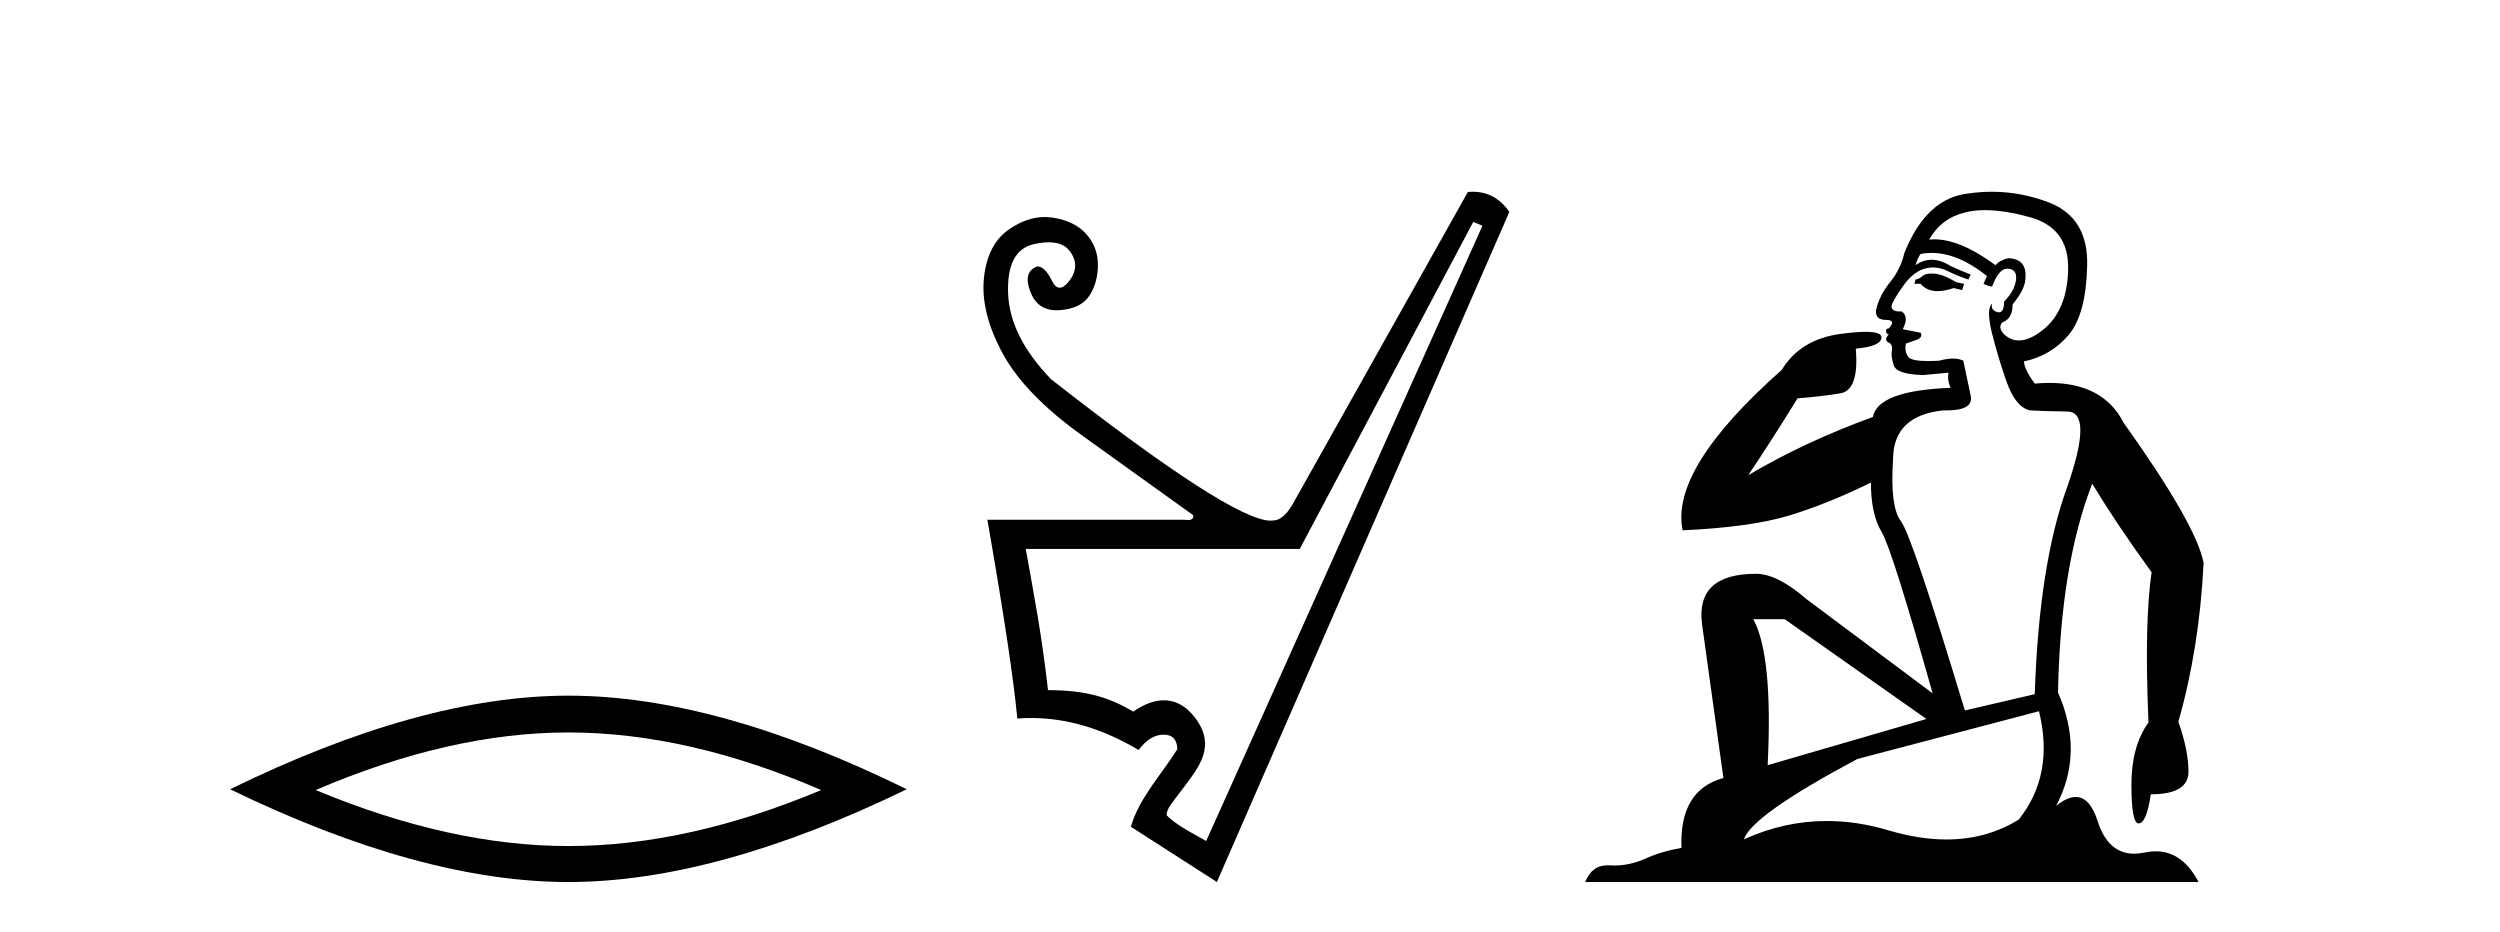
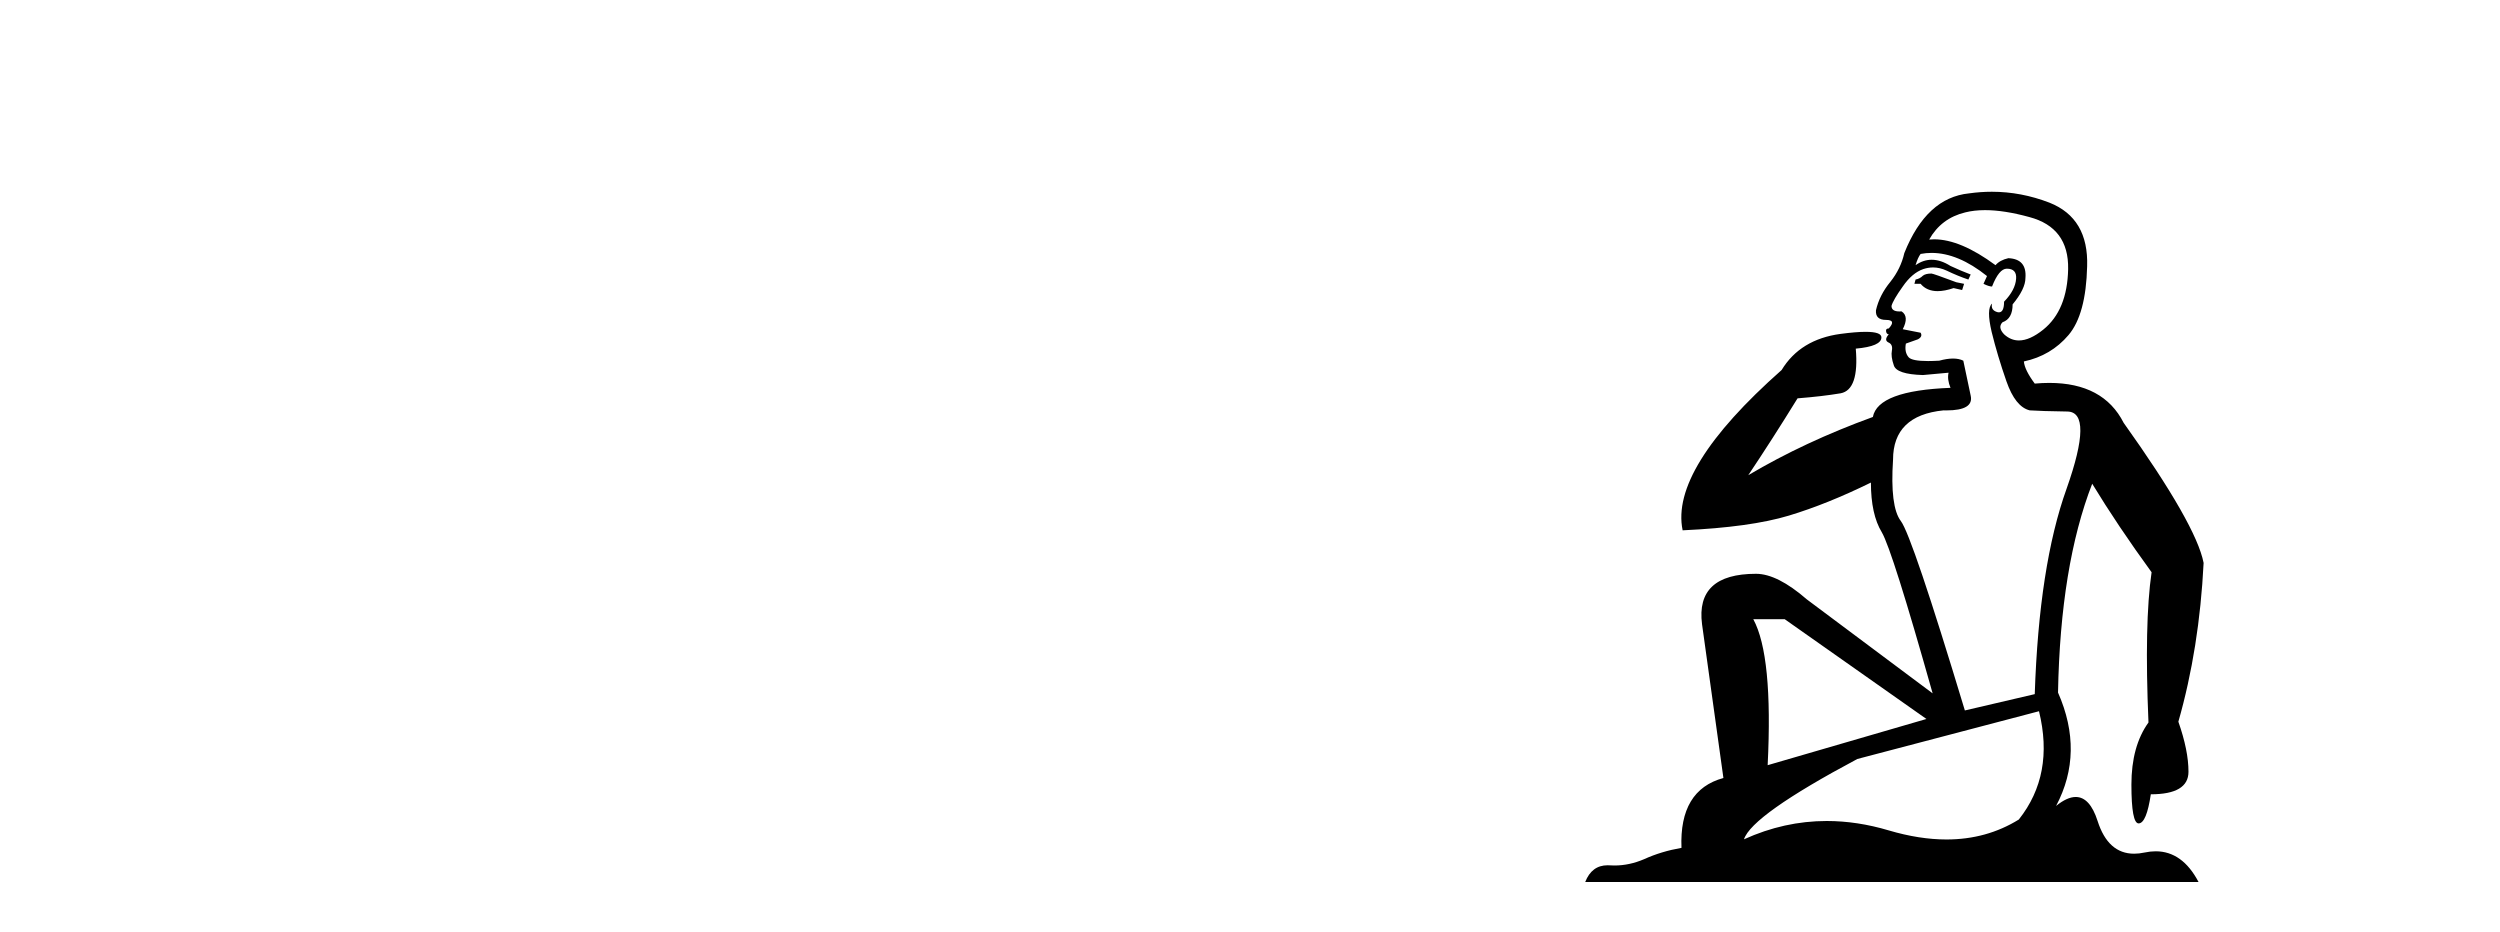
<svg xmlns="http://www.w3.org/2000/svg" width="110.0" height="41.0">
-   <path d="M 25.011 32.228 Q 30.254 32.228 36.132 34.762 Q 30.254 37.226 25.011 37.226 Q 19.802 37.226 13.89 34.762 Q 19.802 32.228 25.011 32.228 ZM 25.011 30.609 Q 18.535 30.609 10.124 34.727 Q 18.535 38.809 25.011 38.809 Q 31.486 38.809 39.897 34.727 Q 31.521 30.609 25.011 30.609 Z" style="fill:#000000;stroke:none" />
-   <path d="M 64.823 9.764 L 65.229 9.932 L 53.071 37.006 C 52.865 36.872 51.709 36.306 51.332 35.866 C 51.332 35.573 51.539 35.374 52.141 34.571 C 52.774 33.726 53.448 32.848 52.682 31.717 C 52.327 31.193 51.841 30.813 51.21 30.813 C 50.818 30.813 50.369 30.96 49.861 31.311 C 48.803 30.681 47.779 30.366 46.113 30.366 C 45.82 27.799 45.493 26.178 45.133 24.152 L 57.19 24.152 L 64.823 9.764 ZM 64.798 8.437 C 64.729 8.437 64.659 8.44 64.587 8.446 L 56.853 22.226 C 56.582 22.677 56.301 22.902 56.008 22.902 C 55.977 22.906 55.943 22.908 55.907 22.908 C 54.771 22.908 51.551 20.834 46.248 16.687 C 45.032 15.426 44.401 14.165 44.356 12.905 C 44.311 11.644 44.688 10.923 45.488 10.743 C 45.729 10.689 45.947 10.661 46.141 10.661 C 46.59 10.661 46.912 10.807 47.109 11.098 C 47.39 11.514 47.373 11.931 47.058 12.347 C 46.9 12.556 46.757 12.66 46.627 12.66 C 46.498 12.66 46.383 12.556 46.281 12.347 C 46.079 11.931 45.865 11.722 45.64 11.722 C 45.212 11.88 45.11 12.252 45.336 12.837 C 45.545 13.381 45.928 13.652 46.487 13.652 C 46.53 13.652 46.574 13.651 46.619 13.648 C 47.249 13.603 47.689 13.389 47.936 13.006 C 48.184 12.623 48.308 12.173 48.308 11.655 C 48.308 11.137 48.139 10.687 47.801 10.304 C 47.463 9.921 46.974 9.679 46.332 9.578 C 46.212 9.559 46.091 9.549 45.971 9.549 C 45.45 9.549 44.928 9.728 44.407 10.084 C 43.765 10.523 43.394 11.244 43.292 12.246 C 43.191 13.248 43.467 14.351 44.12 15.556 C 44.773 16.76 45.949 17.971 47.649 19.187 C 49.349 20.402 50.965 21.562 52.496 22.665 C 52.532 22.809 52.453 22.881 52.258 22.881 C 52.209 22.881 52.153 22.877 52.09 22.868 L 43.444 22.868 C 44.165 26.988 44.604 29.904 44.761 31.615 C 44.963 31.6 45.164 31.592 45.366 31.592 C 46.943 31.592 48.52 32.062 50.098 33 C 50.436 32.55 50.801 32.325 51.195 32.325 C 51.589 32.325 51.792 32.539 51.803 32.966 C 51.116 34.064 50.109 35.129 49.76 36.378 L 53.543 38.809 L 66.411 9.324 C 66.003 8.733 65.465 8.437 64.798 8.437 Z" style="fill:#000000;stroke:none" />
-   <path d="M 84.983 12.036 Q 84.729 12.036 84.609 12.129 Q 84.473 12.266 84.285 12.3 L 84.234 12.488 L 84.507 12.488 Q 84.777 12.81 85.255 12.81 Q 85.563 12.81 85.959 12.676 L 86.334 12.761 L 86.42 12.488 L 86.078 12.419 Q 85.515 12.078 85.139 12.044 Q 85.055 12.036 84.983 12.036 ZM 87.342 9.246 Q 88.181 9.246 89.289 9.55 Q 91.032 10.011 90.998 11.839 Q 90.963 13.649 89.904 14.503 Q 89.311 14.98 88.833 14.98 Q 88.473 14.98 88.179 14.708 Q 87.889 14.401 88.111 14.179 Q 88.555 14.025 88.555 13.393 Q 89.119 12.71 89.119 12.232 Q 89.187 11.395 88.367 11.36 Q 87.991 11.446 87.803 11.668 Q 86.26 10.53 85.101 10.53 Q 84.99 10.53 84.883 10.541 L 84.883 10.541 Q 85.412 9.601 86.471 9.345 Q 86.862 9.246 87.342 9.246 ZM 84.988 11.128 Q 86.155 11.128 87.428 12.146 L 87.274 12.488 Q 87.513 12.607 87.65 12.607 Q 87.957 11.822 88.299 11.822 Q 88.743 11.822 88.709 12.266 Q 88.675 12.761 88.179 13.274 Q 88.179 13.743 87.951 13.743 Q 87.922 13.743 87.889 13.735 Q 87.581 13.649 87.65 13.359 L 87.65 13.359 Q 87.393 13.581 87.633 14.606 Q 87.889 15.648 88.282 16.775 Q 88.675 17.902 89.307 18.056 Q 89.802 18.09 90.963 18.107 Q 92.125 18.124 90.929 21.506 Q 89.716 24.888 89.529 30.542 L 86.454 31.26 Q 84.131 23.573 83.636 22.924 Q 83.157 22.292 83.294 20.225 Q 83.294 18.278 85.515 18.056 Q 85.579 18.058 85.64 18.058 Q 86.857 18.058 86.71 17.407 Q 86.574 16.741 86.386 15.87 Q 86.198 15.776 85.933 15.776 Q 85.668 15.776 85.327 15.87 Q 85.053 15.886 84.834 15.886 Q 84.121 15.886 83.977 15.716 Q 83.789 15.494 83.858 15.118 L 84.387 14.93 Q 84.609 14.811 84.507 14.64 L 83.721 14.486 Q 84.011 13.923 83.67 13.701 Q 83.621 13.704 83.577 13.704 Q 83.226 13.704 83.226 13.461 Q 83.294 13.205 83.721 12.607 Q 84.131 12.01 84.626 11.839 Q 84.84 11.768 85.053 11.768 Q 85.352 11.768 85.651 11.907 Q 86.147 12.146 86.608 12.3 L 86.71 12.078 Q 86.3 11.924 85.822 11.702 Q 85.39 11.429 84.994 11.429 Q 84.623 11.429 84.285 11.668 Q 84.387 11.326 84.507 11.173 Q 84.745 11.128 84.988 11.128 ZM 78.529 27.246 L 84.763 31.635 L 77.777 33.668 Q 78.016 28.851 77.145 27.246 ZM 89.716 31.294 Q 90.4 34.078 88.828 36.059 Q 87.41 36.937 85.645 36.937 Q 84.455 36.937 83.106 36.538 Q 81.716 36.124 80.377 36.124 Q 78.507 36.124 76.735 36.93 Q 77.077 35.871 81.723 33.395 L 89.716 31.294 ZM 87.641 8.437 Q 87.145 8.437 86.642 8.508 Q 84.763 8.696 83.789 11.138 Q 83.636 11.822 83.175 12.402 Q 82.696 12.983 82.543 13.649 Q 82.508 14.076 82.987 14.076 Q 83.448 14.076 83.106 14.452 Q 82.97 14.452 82.987 14.572 Q 83.004 14.708 83.106 14.708 Q 82.884 14.965 83.089 15.067 Q 83.294 15.152 83.243 15.426 Q 83.192 15.682 83.328 16.075 Q 83.448 16.468 84.609 16.502 L 85.737 16.399 L 85.737 16.399 Q 85.668 16.69 85.822 17.065 Q 82.628 17.185 82.406 18.347 Q 79.4 19.44 76.923 20.909 Q 77.965 19.354 79.092 17.527 Q 80.185 17.441 80.988 17.305 Q 81.808 17.151 81.654 15.34 Q 82.782 15.238 82.782 14.845 Q 82.782 14.601 82.089 14.601 Q 81.667 14.601 80.988 14.691 Q 79.212 14.93 78.392 16.28 Q 73.473 20.635 74.036 23.334 Q 77.025 23.197 78.716 22.685 Q 80.407 22.173 82.32 21.233 Q 82.32 22.634 82.799 23.42 Q 83.26 24.205 85.036 30.508 L 79.502 26.374 Q 78.204 25.247 77.265 25.247 Q 74.6 25.247 74.89 27.468 L 75.83 34.232 Q 73.883 34.761 73.985 37.306 Q 73.097 37.46 72.345 37.802 Q 71.696 38.082 71.034 38.082 Q 70.93 38.082 70.825 38.075 Q 70.778 38.072 70.733 38.072 Q 70.038 38.072 69.749 38.809 L 96.737 38.809 Q 96.025 37.457 94.851 37.457 Q 94.616 37.457 94.362 37.511 Q 94.12 37.563 93.902 37.563 Q 92.755 37.563 92.296 36.128 Q 91.956 35.067 91.333 35.067 Q 90.953 35.067 90.468 35.461 Q 91.715 33.104 90.553 30.474 Q 90.656 24.888 92.057 21.284 Q 93.167 23.112 94.67 25.179 Q 94.345 27.399 94.533 31.789 Q 93.782 32.831 93.782 34.522 Q 93.782 36.23 94.1 36.23 Q 94.103 36.23 94.106 36.23 Q 94.448 36.213 94.636 34.949 Q 96.293 34.949 96.293 33.958 Q 96.293 33.019 95.848 31.755 Q 96.771 28.527 96.959 24.769 Q 96.634 23.078 93.44 18.603 Q 92.548 16.848 90.169 16.848 Q 89.861 16.848 89.529 16.878 Q 89.084 16.28 89.05 15.904 Q 90.246 15.648 91.015 14.742 Q 91.783 13.837 91.834 11.719 Q 91.903 9.601 90.178 8.918 Q 88.932 8.437 87.641 8.437 Z" style="fill:#000000;stroke:none" />
+   <path d="M 84.983 12.036 Q 84.729 12.036 84.609 12.129 Q 84.473 12.266 84.285 12.3 L 84.234 12.488 L 84.507 12.488 Q 84.777 12.81 85.255 12.81 Q 85.563 12.81 85.959 12.676 L 86.334 12.761 L 86.42 12.488 L 86.078 12.419 Q 85.055 12.036 84.983 12.036 ZM 87.342 9.246 Q 88.181 9.246 89.289 9.55 Q 91.032 10.011 90.998 11.839 Q 90.963 13.649 89.904 14.503 Q 89.311 14.98 88.833 14.98 Q 88.473 14.98 88.179 14.708 Q 87.889 14.401 88.111 14.179 Q 88.555 14.025 88.555 13.393 Q 89.119 12.71 89.119 12.232 Q 89.187 11.395 88.367 11.36 Q 87.991 11.446 87.803 11.668 Q 86.26 10.53 85.101 10.53 Q 84.99 10.53 84.883 10.541 L 84.883 10.541 Q 85.412 9.601 86.471 9.345 Q 86.862 9.246 87.342 9.246 ZM 84.988 11.128 Q 86.155 11.128 87.428 12.146 L 87.274 12.488 Q 87.513 12.607 87.65 12.607 Q 87.957 11.822 88.299 11.822 Q 88.743 11.822 88.709 12.266 Q 88.675 12.761 88.179 13.274 Q 88.179 13.743 87.951 13.743 Q 87.922 13.743 87.889 13.735 Q 87.581 13.649 87.65 13.359 L 87.65 13.359 Q 87.393 13.581 87.633 14.606 Q 87.889 15.648 88.282 16.775 Q 88.675 17.902 89.307 18.056 Q 89.802 18.09 90.963 18.107 Q 92.125 18.124 90.929 21.506 Q 89.716 24.888 89.529 30.542 L 86.454 31.26 Q 84.131 23.573 83.636 22.924 Q 83.157 22.292 83.294 20.225 Q 83.294 18.278 85.515 18.056 Q 85.579 18.058 85.64 18.058 Q 86.857 18.058 86.71 17.407 Q 86.574 16.741 86.386 15.87 Q 86.198 15.776 85.933 15.776 Q 85.668 15.776 85.327 15.87 Q 85.053 15.886 84.834 15.886 Q 84.121 15.886 83.977 15.716 Q 83.789 15.494 83.858 15.118 L 84.387 14.93 Q 84.609 14.811 84.507 14.64 L 83.721 14.486 Q 84.011 13.923 83.67 13.701 Q 83.621 13.704 83.577 13.704 Q 83.226 13.704 83.226 13.461 Q 83.294 13.205 83.721 12.607 Q 84.131 12.01 84.626 11.839 Q 84.84 11.768 85.053 11.768 Q 85.352 11.768 85.651 11.907 Q 86.147 12.146 86.608 12.3 L 86.71 12.078 Q 86.3 11.924 85.822 11.702 Q 85.39 11.429 84.994 11.429 Q 84.623 11.429 84.285 11.668 Q 84.387 11.326 84.507 11.173 Q 84.745 11.128 84.988 11.128 ZM 78.529 27.246 L 84.763 31.635 L 77.777 33.668 Q 78.016 28.851 77.145 27.246 ZM 89.716 31.294 Q 90.4 34.078 88.828 36.059 Q 87.41 36.937 85.645 36.937 Q 84.455 36.937 83.106 36.538 Q 81.716 36.124 80.377 36.124 Q 78.507 36.124 76.735 36.93 Q 77.077 35.871 81.723 33.395 L 89.716 31.294 ZM 87.641 8.437 Q 87.145 8.437 86.642 8.508 Q 84.763 8.696 83.789 11.138 Q 83.636 11.822 83.175 12.402 Q 82.696 12.983 82.543 13.649 Q 82.508 14.076 82.987 14.076 Q 83.448 14.076 83.106 14.452 Q 82.97 14.452 82.987 14.572 Q 83.004 14.708 83.106 14.708 Q 82.884 14.965 83.089 15.067 Q 83.294 15.152 83.243 15.426 Q 83.192 15.682 83.328 16.075 Q 83.448 16.468 84.609 16.502 L 85.737 16.399 L 85.737 16.399 Q 85.668 16.69 85.822 17.065 Q 82.628 17.185 82.406 18.347 Q 79.4 19.44 76.923 20.909 Q 77.965 19.354 79.092 17.527 Q 80.185 17.441 80.988 17.305 Q 81.808 17.151 81.654 15.34 Q 82.782 15.238 82.782 14.845 Q 82.782 14.601 82.089 14.601 Q 81.667 14.601 80.988 14.691 Q 79.212 14.93 78.392 16.28 Q 73.473 20.635 74.036 23.334 Q 77.025 23.197 78.716 22.685 Q 80.407 22.173 82.32 21.233 Q 82.32 22.634 82.799 23.42 Q 83.26 24.205 85.036 30.508 L 79.502 26.374 Q 78.204 25.247 77.265 25.247 Q 74.6 25.247 74.89 27.468 L 75.83 34.232 Q 73.883 34.761 73.985 37.306 Q 73.097 37.46 72.345 37.802 Q 71.696 38.082 71.034 38.082 Q 70.93 38.082 70.825 38.075 Q 70.778 38.072 70.733 38.072 Q 70.038 38.072 69.749 38.809 L 96.737 38.809 Q 96.025 37.457 94.851 37.457 Q 94.616 37.457 94.362 37.511 Q 94.12 37.563 93.902 37.563 Q 92.755 37.563 92.296 36.128 Q 91.956 35.067 91.333 35.067 Q 90.953 35.067 90.468 35.461 Q 91.715 33.104 90.553 30.474 Q 90.656 24.888 92.057 21.284 Q 93.167 23.112 94.67 25.179 Q 94.345 27.399 94.533 31.789 Q 93.782 32.831 93.782 34.522 Q 93.782 36.23 94.1 36.23 Q 94.103 36.23 94.106 36.23 Q 94.448 36.213 94.636 34.949 Q 96.293 34.949 96.293 33.958 Q 96.293 33.019 95.848 31.755 Q 96.771 28.527 96.959 24.769 Q 96.634 23.078 93.44 18.603 Q 92.548 16.848 90.169 16.848 Q 89.861 16.848 89.529 16.878 Q 89.084 16.28 89.05 15.904 Q 90.246 15.648 91.015 14.742 Q 91.783 13.837 91.834 11.719 Q 91.903 9.601 90.178 8.918 Q 88.932 8.437 87.641 8.437 Z" style="fill:#000000;stroke:none" />
</svg>